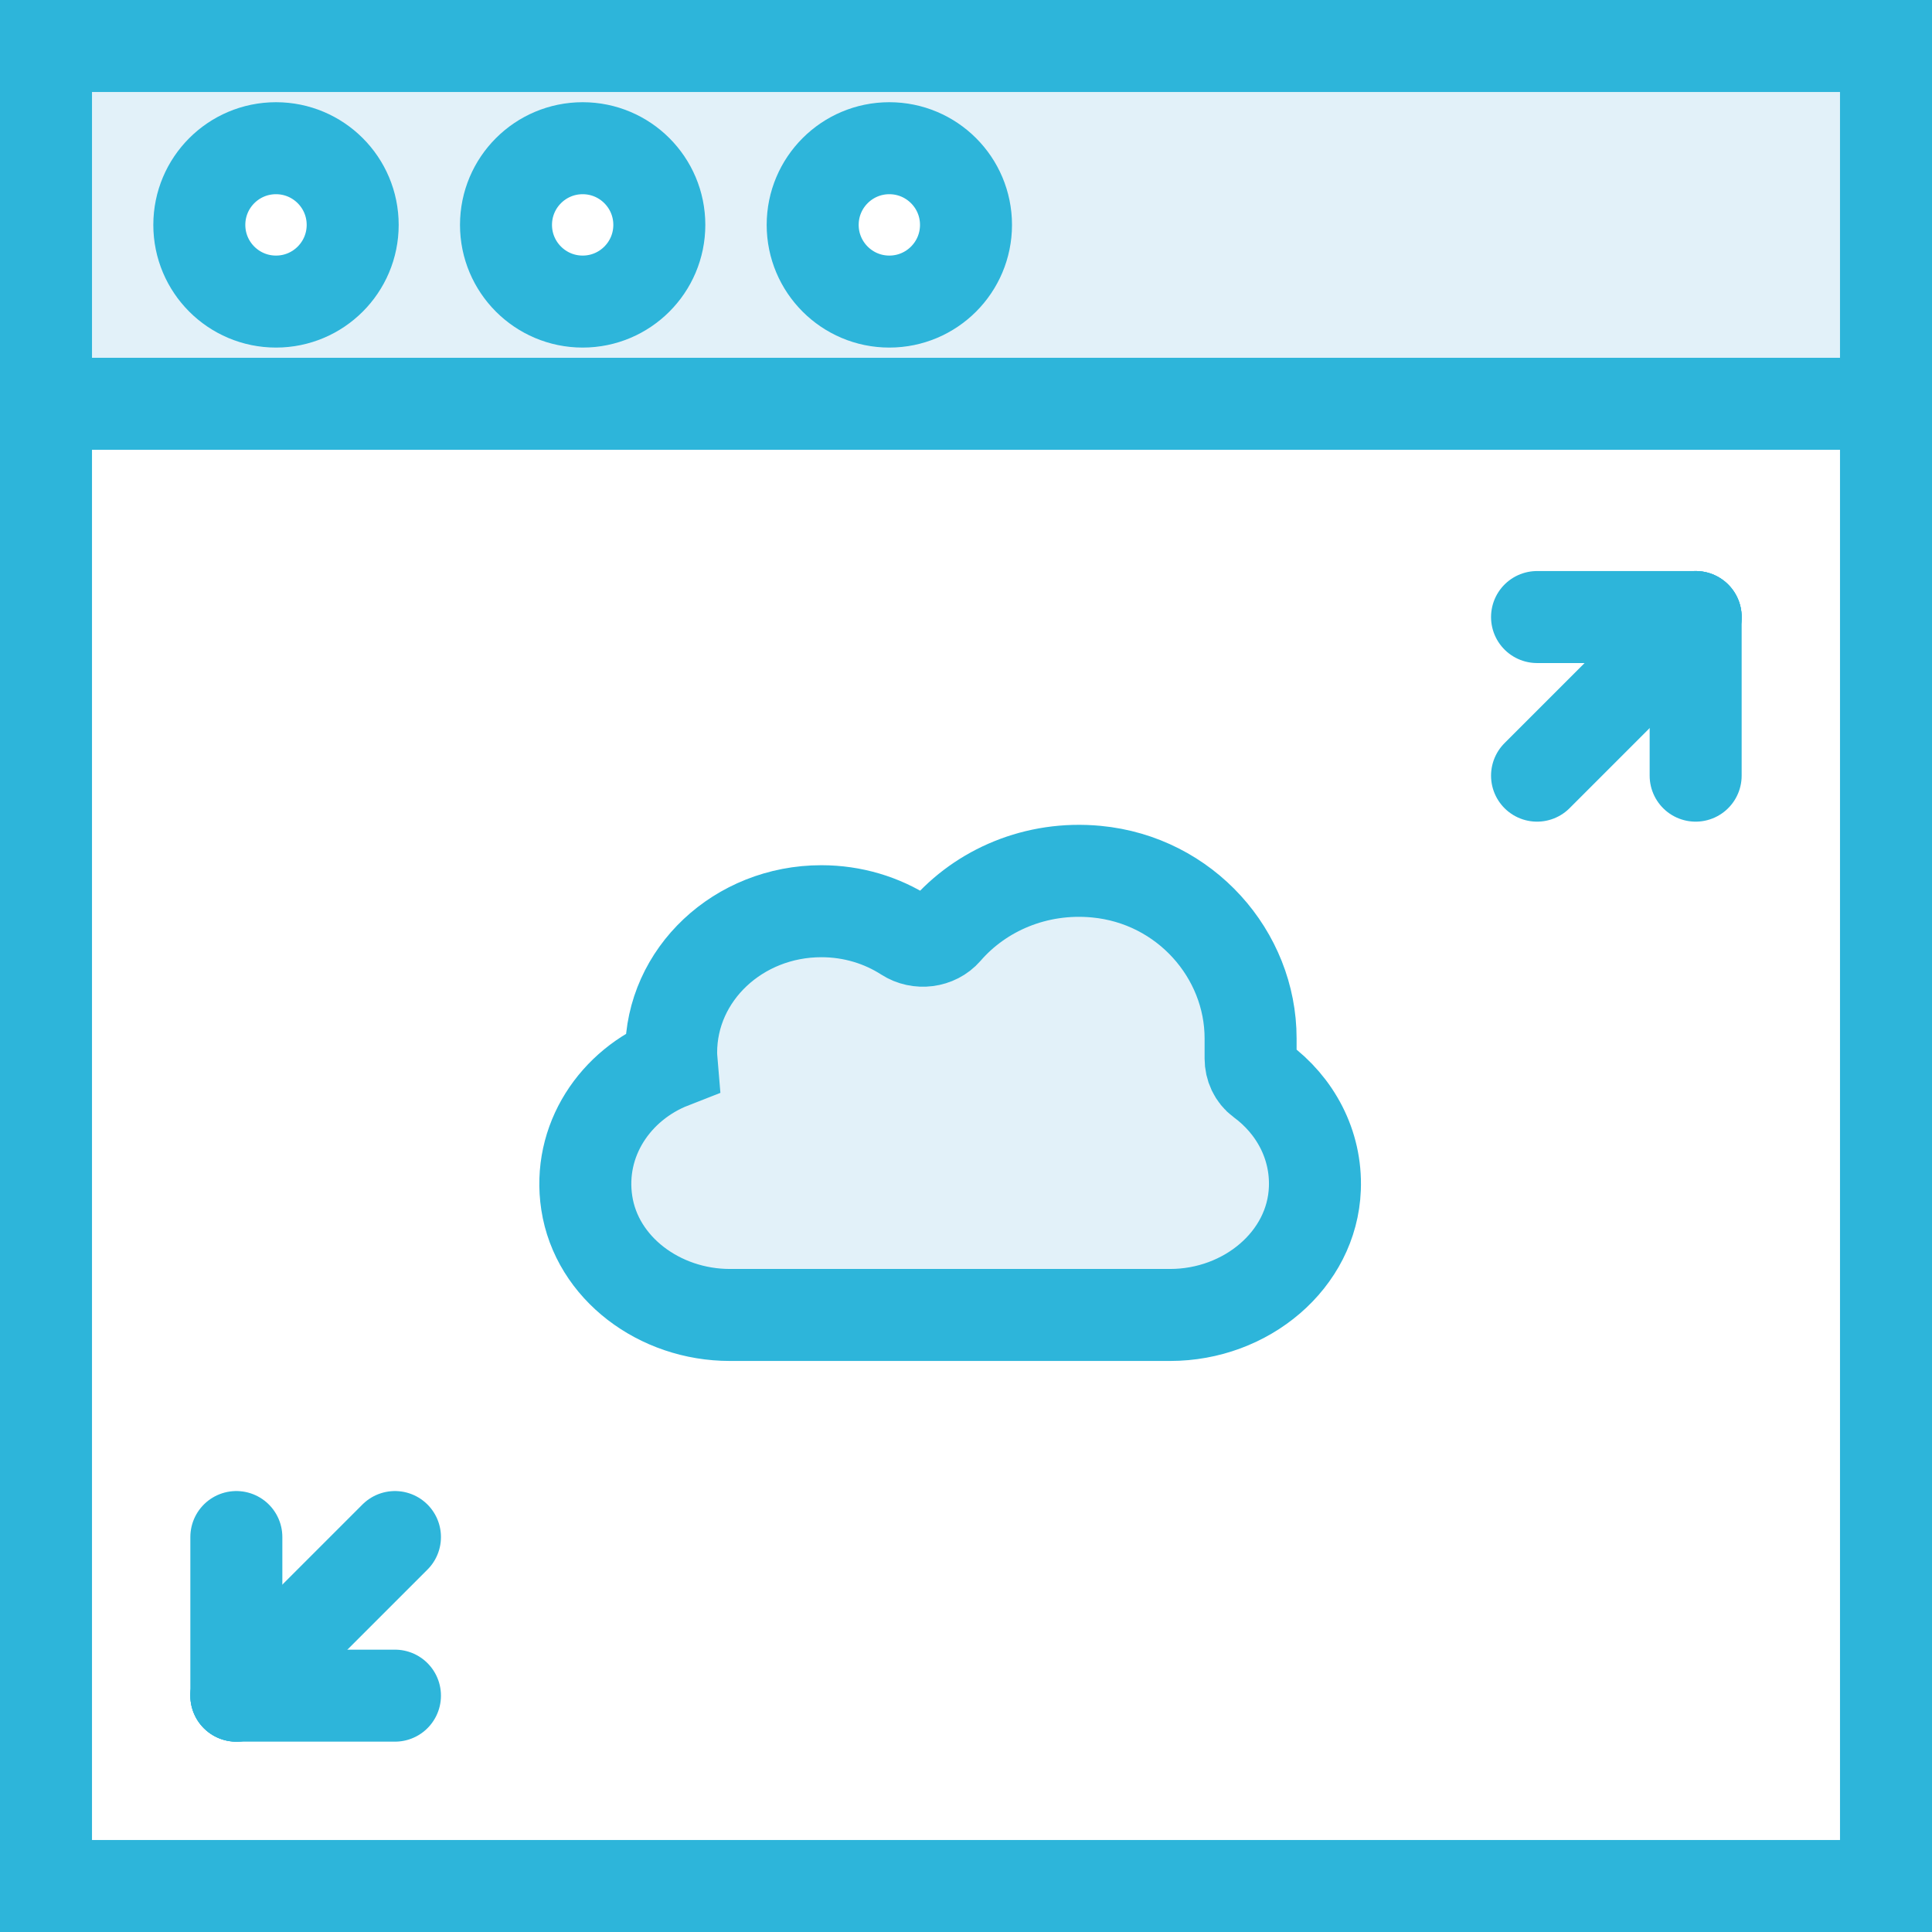
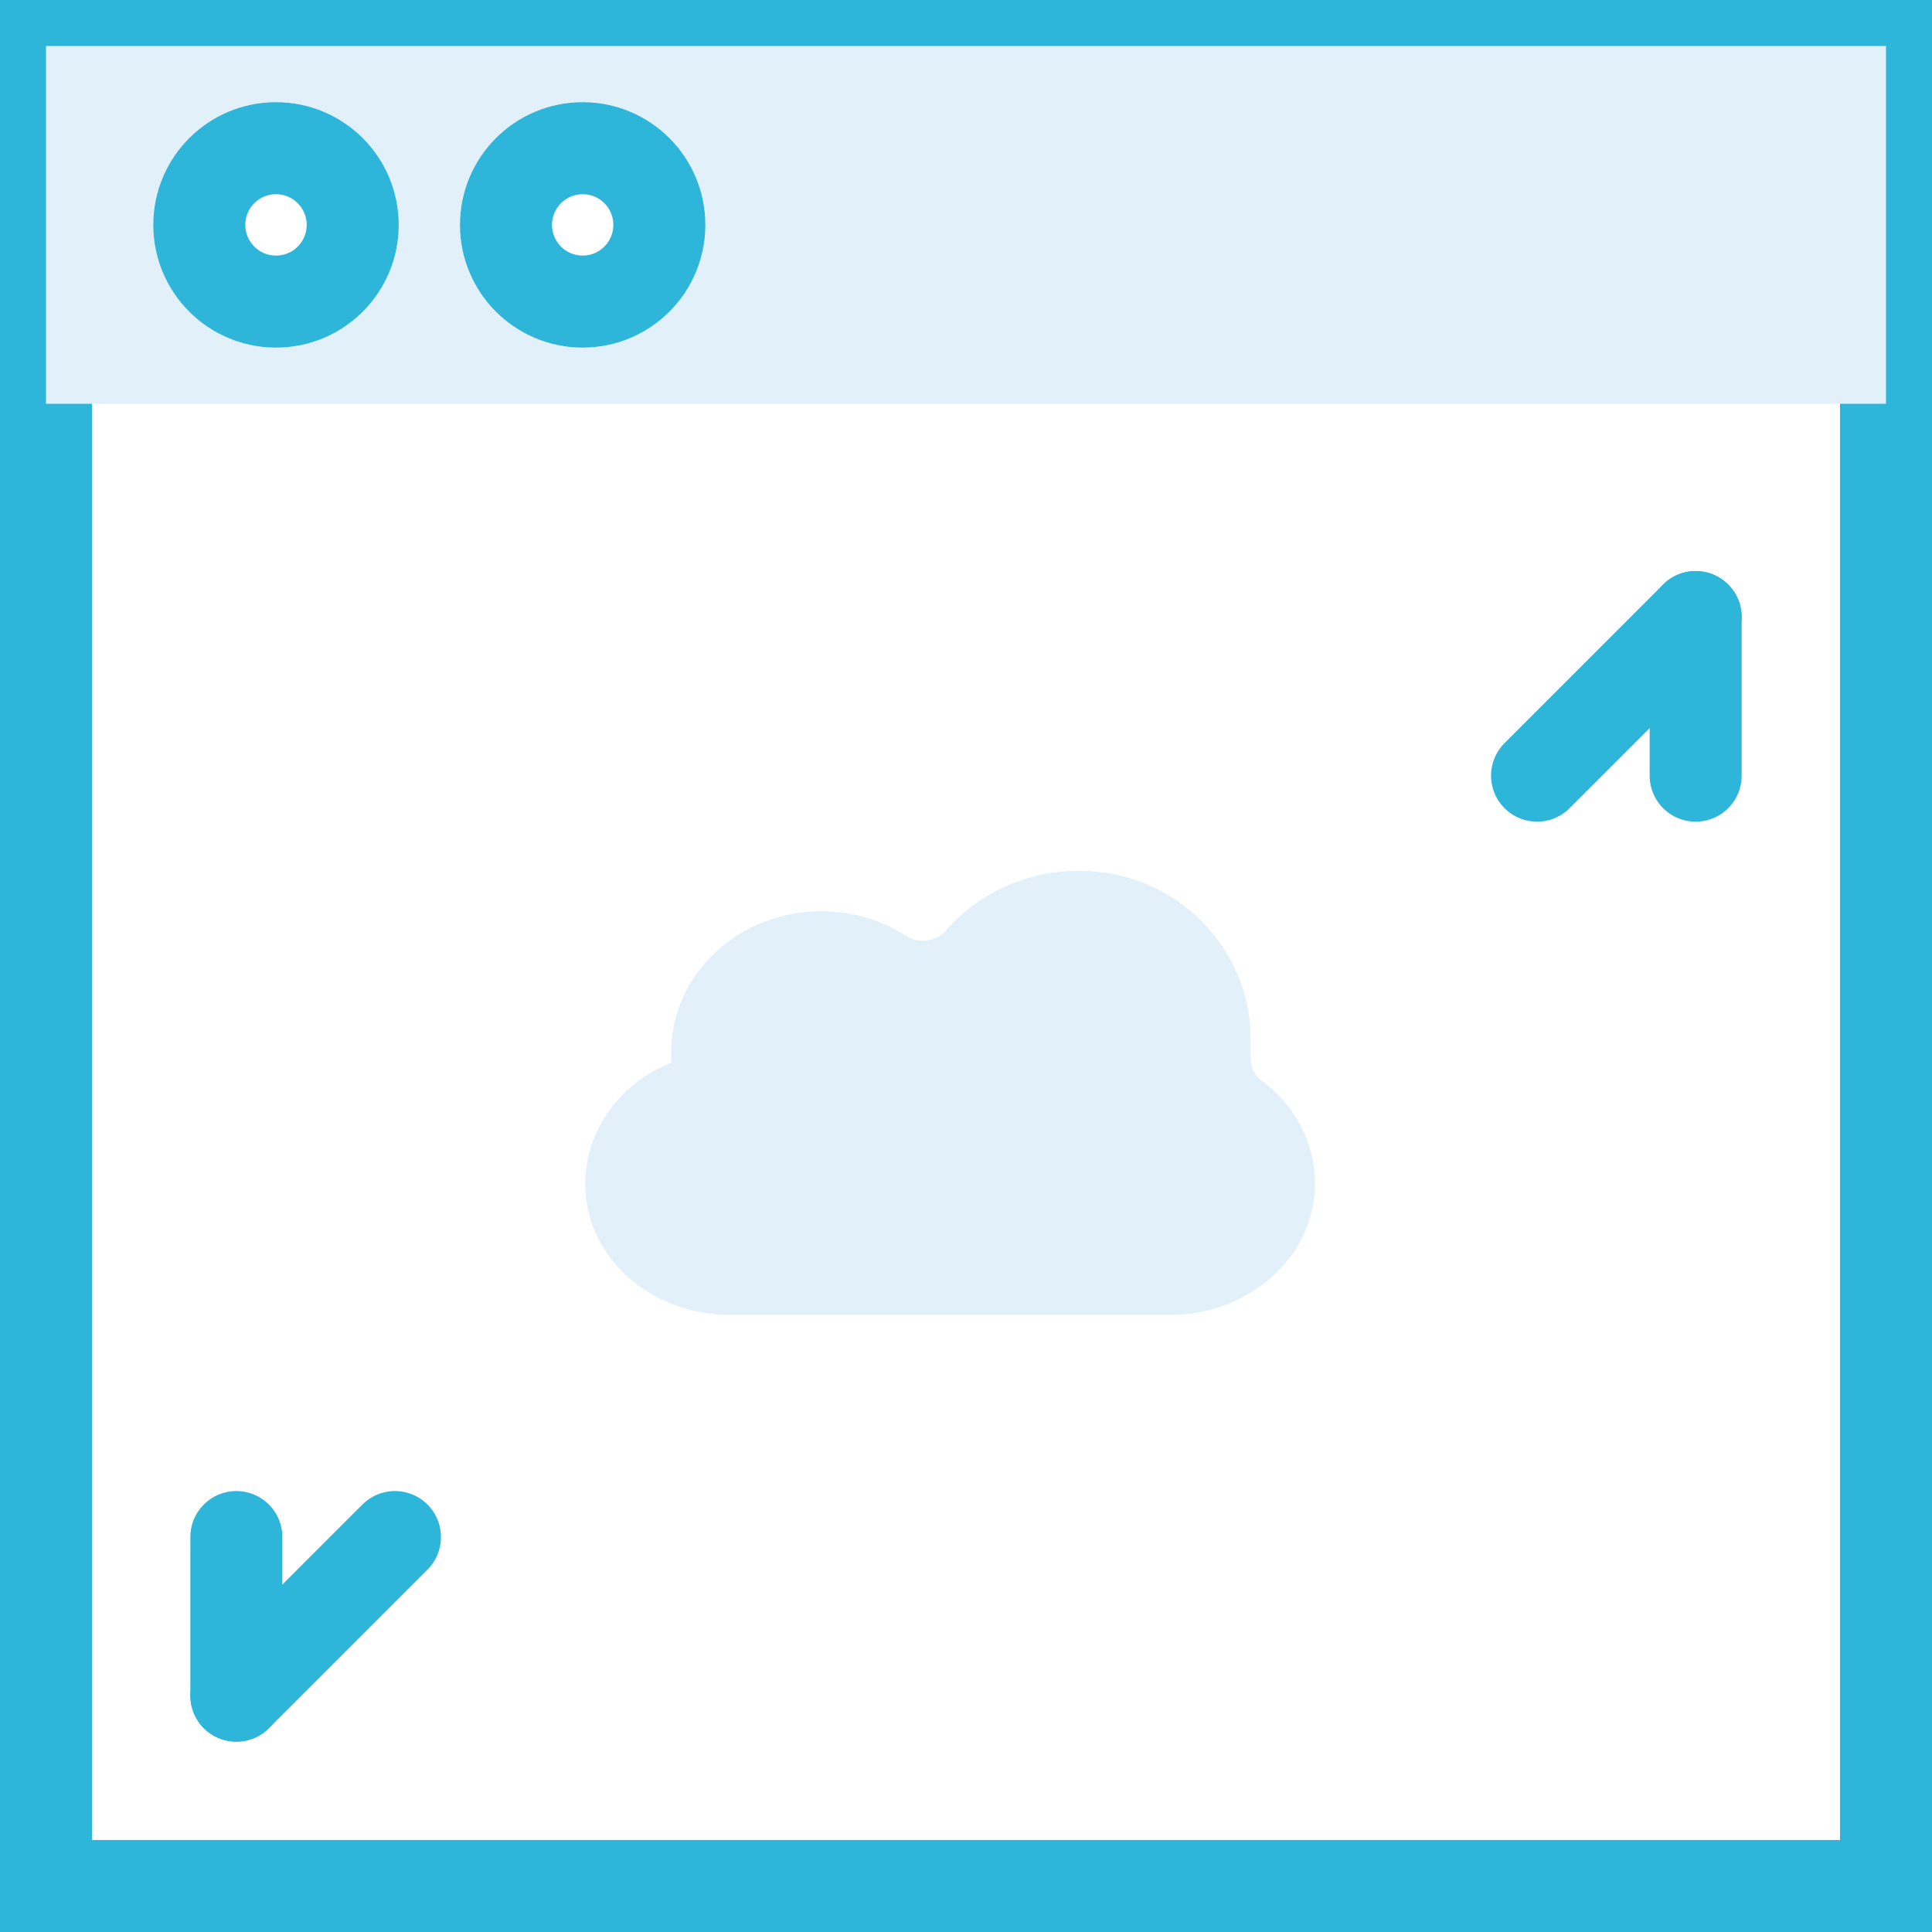
<svg xmlns="http://www.w3.org/2000/svg" width="42px" height="42px" viewBox="0 0 42 42" version="1.1">
  <rect x="0" y="0" width="42" height="42" fill="#333333" stroke="none" />
  <title>0B2C8685-304A-49A1-A68B-642C7E73CB76</title>
  <desc>Created with sketchtool.</desc>
  <defs />
  <g id="Content" stroke="none" stroke-width="1" fill="none" fill-rule="evenodd">
    <g id="Chmura-&gt;-Instancje" transform="translate(-785, -4579)">
      <g id="div-6.1" transform="translate(0, 4373)">
        <g id="Switcher" transform="translate(0, 207)">
          <g id="Icon" transform="translate(290, 0)">
            <g id="Icon/autoskaler" transform="translate(496, 0)">
              <g id="autoskaler" stroke-width="1" fill-rule="evenodd">
                <polygon id="Fill-297" fill="#FFFFFF" points="0 0 40 0 40 40 0 40" />
                <polygon id="Stroke-298" stroke="#2DB5DA" stroke-width="2" points="0 0 40 0 40 40 0 40" />
                <path d="M7.586,32.414 L4.138,35.862" id="Path" stroke="#2DB5DA" stroke-width="2" stroke-linecap="round" />
-                 <path d="M4.138,35.862 L7.586,35.862" id="Path" stroke="#2DB5DA" stroke-width="2" stroke-linecap="round" />
                <path d="M4.138,35.862 L4.138,32.414" id="Path" stroke="#2DB5DA" stroke-width="2" stroke-linecap="round" />
                <path d="M32.414,15.862 L35.862,12.414" id="Path" stroke="#2DB5DA" stroke-width="2" stroke-linecap="round" />
-                 <path d="M35.862,12.414 L32.414,12.414" id="Path" stroke="#2DB5DA" stroke-width="2" stroke-linecap="round" />
                <path d="M35.862,12.414 L35.862,15.862" id="Path" stroke="#2DB5DA" stroke-width="2" stroke-linecap="round" />
                <path d="M26.187,22.012 L26.187,21.574 C26.187,19.748 24.764,18.131 22.833,17.949 C21.519,17.825 20.322,18.354 19.563,19.23 C19.351,19.474 18.971,19.521 18.695,19.343 C18.171,19.006 17.538,18.809 16.856,18.809 C15.052,18.809 13.59,20.184 13.59,21.881 C13.59,21.954 13.596,22.026 13.602,22.098 C12.376,22.577 11.549,23.793 11.756,25.15 C11.973,26.57 13.34,27.586 14.865,27.586 L24.439,27.586 C26.091,27.586 27.525,26.391 27.584,24.838 C27.621,23.882 27.155,23.028 26.419,22.487 C26.266,22.375 26.187,22.194 26.187,22.012 L26.187,22.012 Z" id="Fill-1557" fill="#E2F1F9" />
-                 <path d="M26.187,22.012 L26.187,21.574 C26.187,19.748 24.764,18.131 22.833,17.949 C21.519,17.825 20.322,18.354 19.563,19.23 C19.351,19.474 18.971,19.521 18.695,19.343 C18.171,19.006 17.538,18.809 16.856,18.809 C15.052,18.809 13.59,20.184 13.59,21.881 C13.59,21.954 13.596,22.026 13.602,22.098 C12.376,22.577 11.549,23.793 11.756,25.15 C11.973,26.57 13.34,27.586 14.865,27.586 L24.439,27.586 C26.091,27.586 27.525,26.391 27.584,24.838 C27.621,23.882 27.155,23.028 26.419,22.487 C26.266,22.375 26.187,22.194 26.187,22.012 L26.187,22.012 Z" id="Stroke-1558" stroke="#2DB5DA" stroke-width="2" stroke-linecap="round" />
              </g>
              <polygon id="Fill-225" fill="#E2F1F9" fill-rule="evenodd" points="0 0 40 0 40 7.778 0 7.778" />
-               <polygon id="Stroke-226" stroke="#2DB5DA" stroke-width="2" points="0 0 40 0 40 7.778 0 7.778" />
-               <path d="M6.667,3.889 C6.667,4.809 5.921,5.556 5,5.556 C4.079,5.556 3.333,4.809 3.333,3.889 C3.333,2.968 4.079,2.222 5,2.222 C5.921,2.222 6.667,2.968 6.667,3.889 L6.667,3.889 Z" id="Stroke-1725" stroke="#2DB5DA" stroke-width="2" fill="#FFFFFF" fill-rule="evenodd" />
+               <path d="M6.667,3.889 C6.667,4.809 5.921,5.556 5,5.556 C4.079,5.556 3.333,4.809 3.333,3.889 C3.333,2.968 4.079,2.222 5,2.222 C5.921,2.222 6.667,2.968 6.667,3.889 Z" id="Stroke-1725" stroke="#2DB5DA" stroke-width="2" fill="#FFFFFF" fill-rule="evenodd" />
              <path d="M13.333,3.889 C13.333,4.809 12.587,5.556 11.667,5.556 C10.746,5.556 10,4.809 10,3.889 C10,2.968 10.746,2.222 11.667,2.222 C12.587,2.222 13.333,2.968 13.333,3.889 L13.333,3.889 Z" id="Stroke-1727" stroke="#2DB5DA" stroke-width="2" fill="#FFFFFF" fill-rule="evenodd" />
-               <path d="M20,3.889 C20,4.809 19.254,5.556 18.333,5.556 C17.413,5.556 16.667,4.809 16.667,3.889 C16.667,2.968 17.413,2.222 18.333,2.222 C19.254,2.222 20,2.968 20,3.889 L20,3.889 Z" id="Stroke-1729" stroke="#2DB5DA" stroke-width="2" fill="#FFFFFF" fill-rule="evenodd" />
            </g>
          </g>
        </g>
      </g>
    </g>
  </g>
</svg>